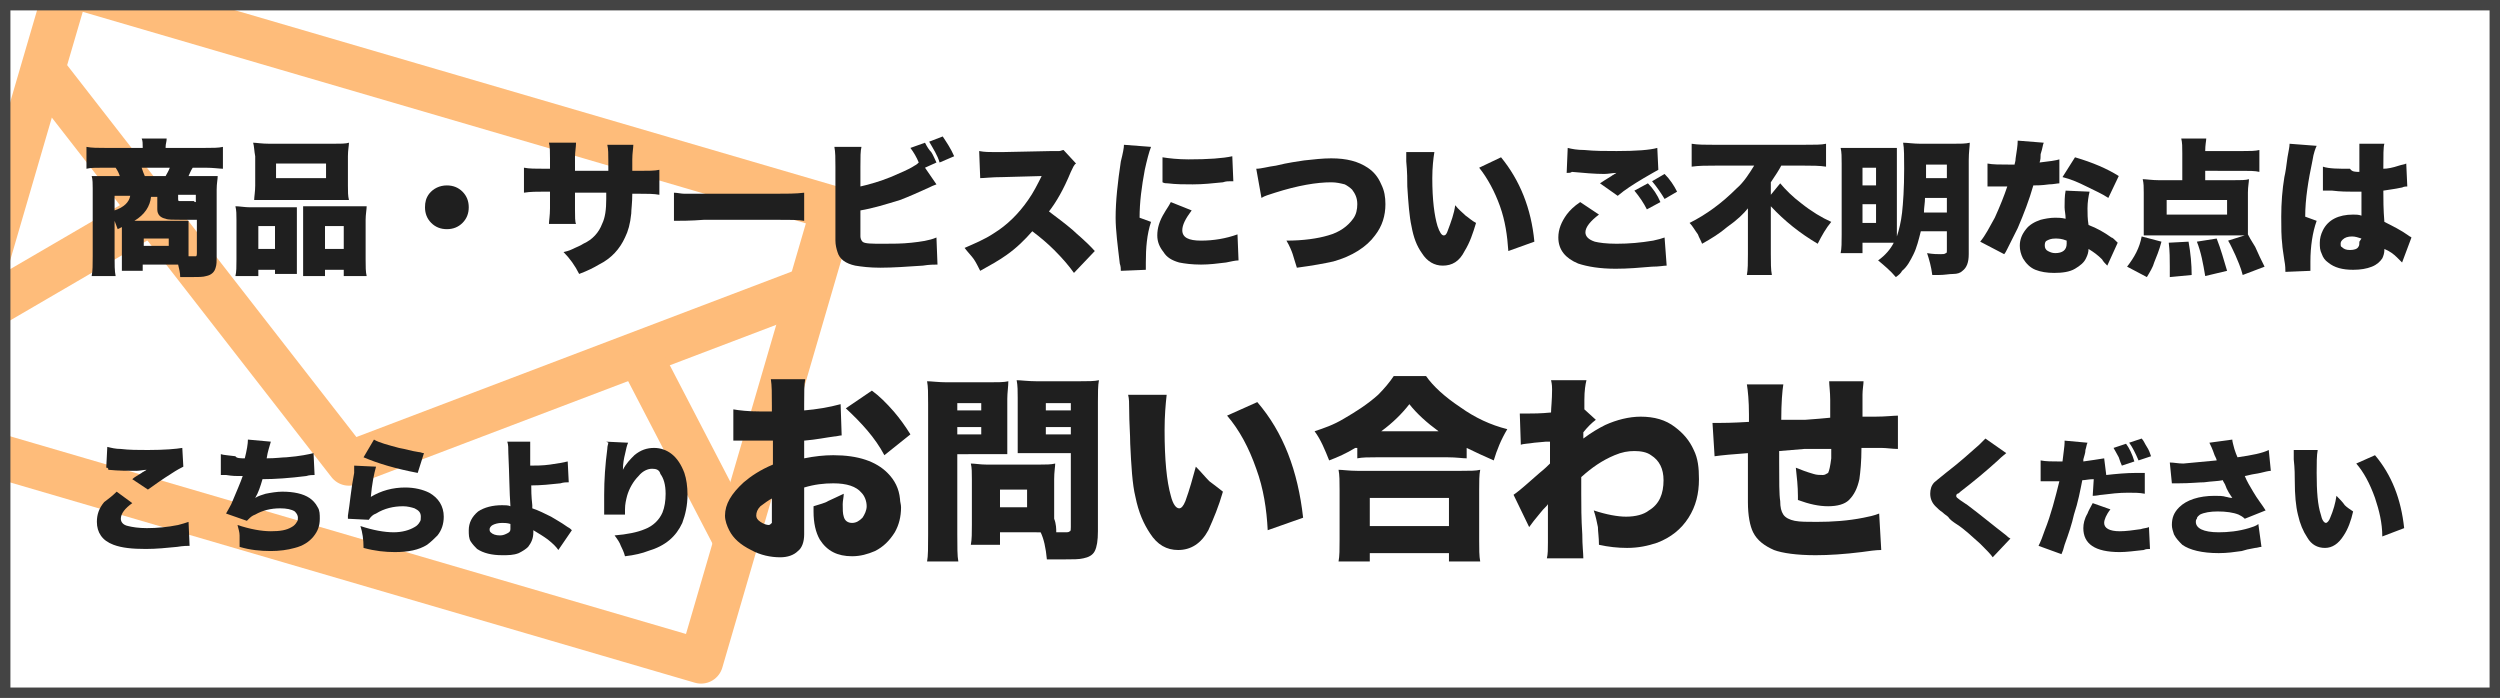
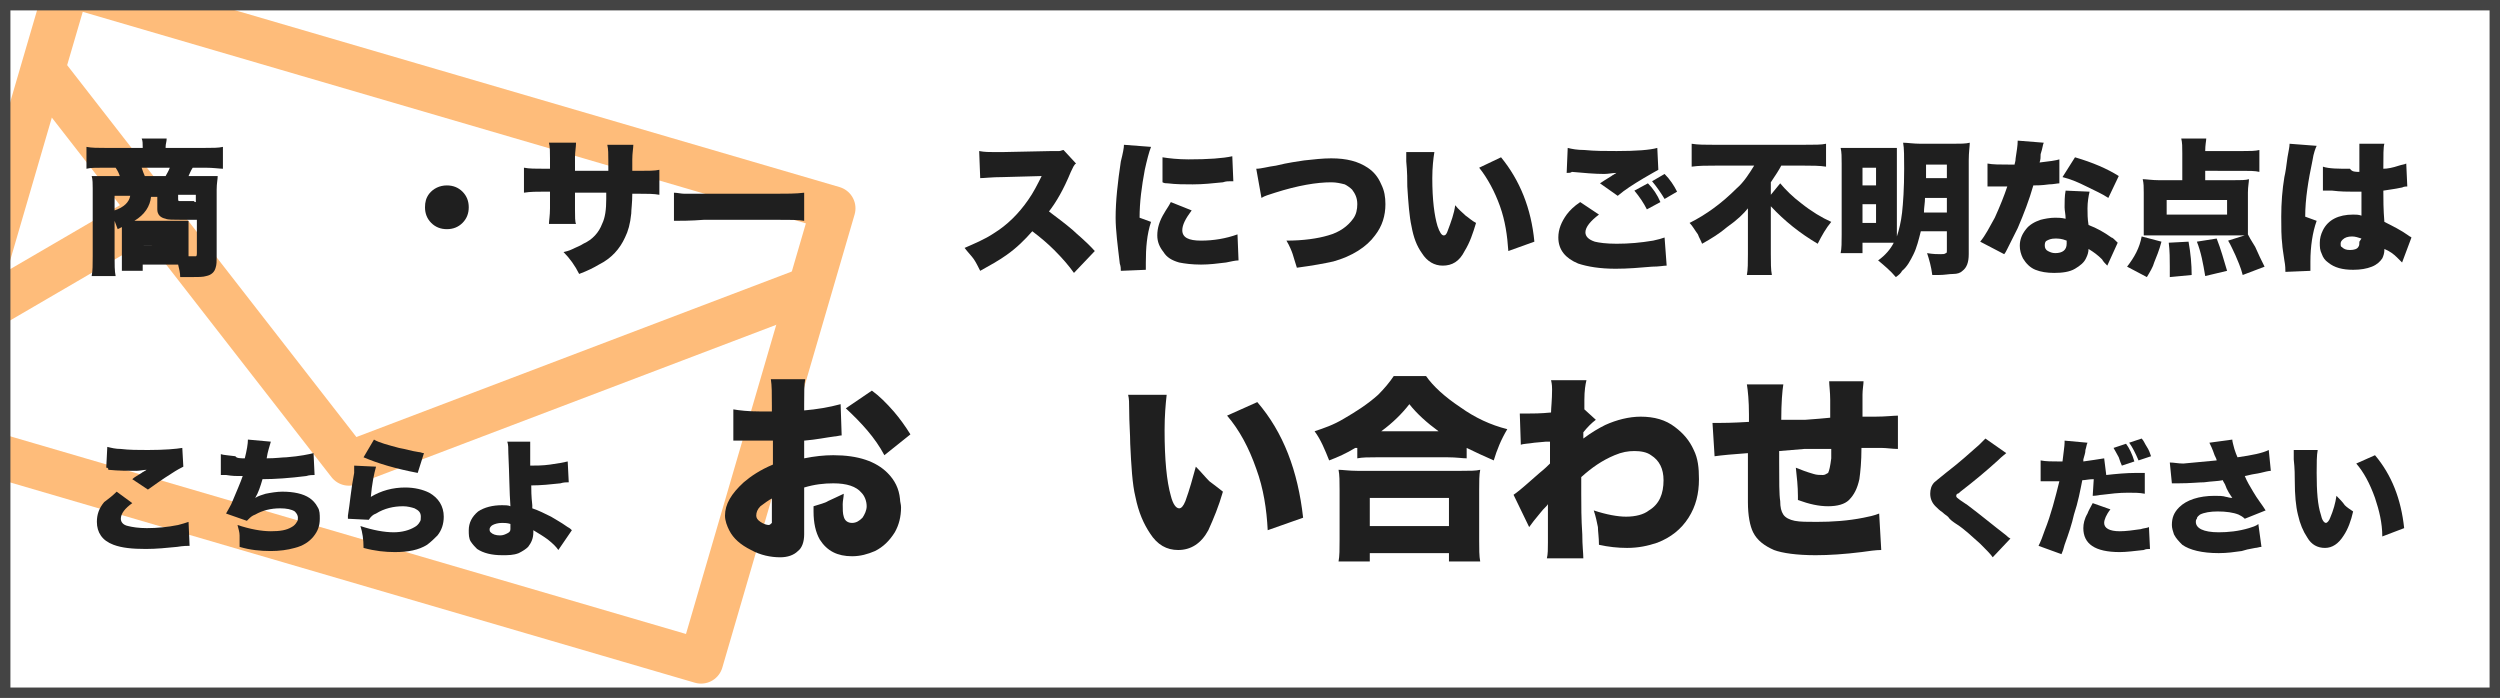
<svg xmlns="http://www.w3.org/2000/svg" version="1.1" id="レイヤー_1" x="0px" y="0px" viewBox="0 0 240 67" style="enable-background:new 0 0 240 67;" xml:space="preserve">
  <style type="text/css">
	.st0{fill:none;stroke:#FEBC7A;stroke-width:4.252;stroke-linejoin:round;stroke-miterlimit:10;}
	.st1{fill:none;stroke:#FEBC7A;stroke-width:4.252;stroke-miterlimit:10;}
	.st2{fill:#1F1F1F;}
	.st3{fill:#444444;}
</style>
  <g>
    <polygon class="st0" points="67.3,63.5 -6.2,42 4.1,6.7 6.5,-1.5 80,20  " />
    <polyline class="st0" points="77.7,27.7 33.5,44.5 4.1,6.7  " />
    <line class="st1" x1="-2.8" y1="30.5" x2="14.7" y2="20.3" />
-     <line class="st1" x1="61.3" y1="33.9" x2="70.7" y2="52" />
  </g>
  <g>
-     <path class="st2" d="M11.7,21.8L11.3,22c-0.1-0.3-0.2-0.5-0.3-0.8v3.4c0,0.8,0,1.4,0.1,1.9H8.8c0.1-0.5,0.1-1.1,0.1-1.9v-6.5   c0-0.4,0-0.9-0.1-1.2c0.2,0,0.7,0,1.4,0h1.3c-0.1-0.3-0.2-0.5-0.4-0.8h-1.1c-0.8,0-1.3,0-1.7,0.1v-2.1c0.5,0.1,1.1,0.1,1.9,0.1h3.5   v-0.1c0-0.3,0-0.6-0.1-0.8H16c0,0.3-0.1,0.5-0.1,0.8v0.1h3.7c0.8,0,1.4,0,1.8-0.1v2.1c-0.3,0-0.9-0.1-1.7-0.1h-1.2   c-0.2,0.3-0.3,0.6-0.4,0.8h1.5c0.7,0,1.1,0,1.3,0c0,0.3-0.1,0.7-0.1,1.3v6.4c0,0.5,0,0.8-0.1,1.1c-0.1,0.4-0.4,0.7-0.9,0.8   c-0.3,0.1-0.8,0.1-1.5,0.1c-0.1,0-0.5,0-1,0c0-0.4-0.1-0.8-0.2-1.2H17h-3.3v0.6h-2c0-0.2,0-0.6,0-1.1V21.8z M12.5,18.8H11v1.4   C11.9,19.9,12.4,19.4,12.5,18.8z M12.9,21.2H17c0.6,0,0.9,0,1.1,0c0,0.3,0,0.6,0,0.9v2.3v0.2c0.2,0,0.3,0,0.4,0c0.1,0,0.2,0,0.3,0   c0.1,0,0.1-0.2,0.1-0.3v-3.2c-0.3,0-0.4,0-0.5,0l-1,0c-0.8,0-1.3,0-1.5-0.1c-0.5-0.1-0.8-0.4-0.8-0.9v-1.2h-0.6   C14.4,19.8,13.9,20.6,12.9,21.2z M13.9,16.9h2c0.1-0.2,0.3-0.5,0.4-0.8h-2.7C13.7,16.4,13.8,16.7,13.9,16.9z M13.8,22.9v0.7h2.4   v-0.7H13.8z M18.8,19.4v-0.7h-1.7v0.4c0,0.1,0,0.2,0.1,0.2c0.1,0,0.1,0,0.3,0c0.4,0,0.6,0,0.6,0c0,0,0.2,0,0.5,0   C18.7,19.4,18.7,19.4,18.8,19.4z" />
-     <path class="st2" d="M22.6,26.5c0.1-0.4,0.1-0.9,0.1-1.6v-3.8c0-0.5,0-0.9-0.1-1.3c0.4,0,0.9,0.1,1.4,0.1h3.5c0.4,0,0.7,0,1,0   c0,0.2,0,0.6,0,1.1v4.2c0,0.5,0,0.9,0,1.1h-2.1v-0.4h-1.6v0.6H22.6z M24.3,13.7c0.3,0,0.8,0.1,1.6,0.1h6c0.8,0,1.3,0,1.6-0.1   c0,0.3-0.1,0.7-0.1,1.3v2.8c0,0.6,0,1,0.1,1.4c-0.3,0-0.7,0-1.4,0h-6.3c-0.7,0-1.1,0-1.4,0c0-0.3,0.1-0.8,0.1-1.4V15   C24.4,14.5,24.4,14,24.3,13.7z M26.4,23.9v-2.2h-1.6v2.2H26.4z M31.3,15.7h-4.8v1.4h4.8V15.7z M35.2,19.8c0,0.3-0.1,0.8-0.1,1.3   v3.8c0,0.7,0,1.2,0.1,1.6H33v-0.6h-1.8v0.6h-2.1c0-0.3,0-0.7,0-1.1v-4.5c0-0.5,0-0.9,0-1.1c0.3,0,0.6,0,1,0h3.7   C34.5,19.8,34.9,19.8,35.2,19.8z M31.2,21.7v2.2H33v-2.2H31.2z" />
+     <path class="st2" d="M11.7,21.8L11.3,22c-0.1-0.3-0.2-0.5-0.3-0.8v3.4c0,0.8,0,1.4,0.1,1.9H8.8c0.1-0.5,0.1-1.1,0.1-1.9v-6.5   c0-0.4,0-0.9-0.1-1.2c0.2,0,0.7,0,1.4,0h1.3c-0.1-0.3-0.2-0.5-0.4-0.8h-1.1c-0.8,0-1.3,0-1.7,0.1v-2.1c0.5,0.1,1.1,0.1,1.9,0.1h3.5   v-0.1c0-0.3,0-0.6-0.1-0.8H16c0,0.3-0.1,0.5-0.1,0.8v0.1h3.7c0.8,0,1.4,0,1.8-0.1v2.1c-0.3,0-0.9-0.1-1.7-0.1h-1.2   c-0.2,0.3-0.3,0.6-0.4,0.8h1.5c0.7,0,1.1,0,1.3,0c0,0.3-0.1,0.7-0.1,1.3v6.4c0,0.5,0,0.8-0.1,1.1c-0.1,0.4-0.4,0.7-0.9,0.8   c-0.3,0.1-0.8,0.1-1.5,0.1c-0.1,0-0.5,0-1,0c0-0.4-0.1-0.8-0.2-1.2H17h-3.3v0.6h-2c0-0.2,0-0.6,0-1.1V21.8z M12.5,18.8H11v1.4   C11.9,19.9,12.4,19.4,12.5,18.8z M12.9,21.2H17c0.6,0,0.9,0,1.1,0c0,0.3,0,0.6,0,0.9v2.3v0.2c0.2,0,0.3,0,0.4,0c0.1,0,0.2,0,0.3,0   c0.1,0,0.1-0.2,0.1-0.3v-3.2c-0.3,0-0.4,0-0.5,0l-1,0c-0.8,0-1.3,0-1.5-0.1c-0.5-0.1-0.8-0.4-0.8-0.9v-1.2h-0.6   C14.4,19.8,13.9,20.6,12.9,21.2z M13.9,16.9h2c0.1-0.2,0.3-0.5,0.4-0.8h-2.7C13.7,16.4,13.8,16.7,13.9,16.9z M13.8,22.9v0.7h2.4   H13.8z M18.8,19.4v-0.7h-1.7v0.4c0,0.1,0,0.2,0.1,0.2c0.1,0,0.1,0,0.3,0c0.4,0,0.6,0,0.6,0c0,0,0.2,0,0.5,0   C18.7,19.4,18.7,19.4,18.8,19.4z" />
    <path class="st2" d="M42.9,17.8c0.6,0,1.1,0.2,1.5,0.6c0.4,0.4,0.6,0.9,0.6,1.5s-0.2,1.1-0.6,1.5S43.5,22,42.9,22s-1.1-0.2-1.5-0.6   s-0.6-0.9-0.6-1.5c0-0.5,0.1-0.9,0.4-1.3C41.6,18.1,42.2,17.8,42.9,17.8z" />
    <path class="st2" d="M55.4,16.4h3c0-0.5,0-0.8,0-0.9c0-0.7,0-1.2-0.1-1.6h2.5c0,0.3-0.1,0.8-0.1,1.4l0,0.5l0,0.6h0.6   c0.9,0,1.6,0,2-0.1v2.4c-0.5-0.1-1.2-0.1-2-0.1h-0.6c0,0.9-0.1,1.5-0.1,1.9c-0.1,1-0.3,1.7-0.6,2.3c-0.5,1.1-1.3,2-2.5,2.6   c-0.5,0.3-1.1,0.6-1.9,0.9c-0.4-0.8-0.9-1.5-1.5-2.1c0.5-0.1,0.9-0.3,1.1-0.4s0.5-0.2,0.8-0.4c0.9-0.4,1.5-1.1,1.8-1.9   c0.3-0.6,0.4-1.4,0.4-2.4c0-0.1,0-0.3,0-0.6h-3v1.6c0,0.7,0,1.2,0.1,1.4h-2.6c0-0.3,0.1-0.8,0.1-1.5v-1.6h-0.5c-0.7,0-1.4,0-2,0.1   v-2.4c0.5,0.1,1.1,0.1,2,0.1h0.5v-1c0-0.6,0-1.1-0.1-1.5h2.6c0,0.4-0.1,0.9-0.1,1.4V16.4z" />
    <path class="st2" d="M64.7,21.2v-2.7c0.3,0,0.7,0.1,1,0.1c0.6,0,1.2,0,1.9,0h6.7c1.2,0,2.1,0,2.9-0.1v2.7c-0.5-0.1-1.4-0.1-2.9-0.1   h-6.7C66.3,21.2,65.3,21.2,64.7,21.2z" />
-     <path class="st2" d="M88.8,16.1l1.1,1.6c-0.3,0.1-0.5,0.2-0.7,0.3c-1.1,0.5-2,0.9-2.8,1.2c-1.3,0.4-2.6,0.8-3.8,1v1.6   c0,0.5,0,0.8,0,0.9c0,0.2,0.1,0.4,0.2,0.5c0.2,0.2,0.9,0.2,2,0.2c0.9,0,1.8,0,2.7-0.1c0.9-0.1,1.7-0.2,2.4-0.5l0.1,2.6   c-0.3,0-0.8,0-1.4,0.1c-1.5,0.1-2.9,0.2-4.1,0.2c-1,0-1.8-0.1-2.4-0.2c-0.9-0.2-1.5-0.6-1.7-1.3c-0.1-0.3-0.2-0.7-0.2-1.1   c0-0.3,0-0.6,0-1V16c0-0.8,0-1.4-0.1-1.9h2.6c-0.1,0.4-0.1,1-0.1,1.9v1.9c0.9-0.2,1.9-0.5,2.9-0.9c0.9-0.4,1.7-0.7,2.3-1.1   c0.2-0.1,0.3-0.2,0.4-0.3c-0.2-0.5-0.5-1-0.8-1.4l1.4-0.5c0.2,0.4,0.4,0.7,0.6,0.9c0.2,0.3,0.3,0.6,0.5,1L88.8,16.1z M89.2,13.6   l1.3-0.5c0.4,0.6,0.8,1.2,1.1,1.9l-1.4,0.6C90,14.9,89.6,14.3,89.2,13.6z" />
    <path class="st2" d="M94.1,26c-0.2-0.4-0.4-0.8-0.6-1.1c-0.2-0.3-0.6-0.7-0.9-1.1c0.9-0.4,1.9-0.8,2.8-1.4c1.3-0.8,2.4-1.9,3.3-3.2   c0.5-0.7,0.9-1.5,1.3-2.3l-3.7,0.1c-1.1,0-1.8,0.1-2.2,0.1L94,14.5c0.5,0.1,1,0.1,1.5,0.1c0.2,0,0.5,0,0.7,0l4.8-0.1   c0.3,0,0.6,0,0.7,0c0.1,0,0.3-0.1,0.4-0.1l1.2,1.3c-0.2,0.1-0.3,0.4-0.5,0.8c-0.7,1.7-1.4,2.9-2.1,3.8c0.8,0.6,1.6,1.2,2.3,1.8   c0.4,0.4,1.2,1,2.1,2l-2,2.1c-0.5-0.7-1.1-1.4-1.9-2.2c-0.6-0.6-1.3-1.2-2.1-1.8c-0.7,0.8-1.5,1.6-2.5,2.3C95.9,25,95,25.5,94.1,26   z" />
    <path class="st2" d="M107.9,13.9l2.6,0.2c-0.2,0.5-0.4,1.3-0.6,2.2c-0.3,1.6-0.5,3.1-0.5,4.6l1.1,0.4c-0.4,1.2-0.5,2.5-0.5,3.9   c0,0.2,0,0.5,0,0.7l-2.4,0.1c0-0.2,0-0.4-0.1-0.7c-0.2-1.7-0.4-3.2-0.4-4.4c0-1.6,0.2-3.4,0.5-5.4   C107.8,14.7,107.9,14.2,107.9,13.9z M112.4,19.4l2,0.8c-0.6,0.8-0.9,1.4-0.9,1.9c0,0.7,0.6,1,1.8,1c1.2,0,2.4-0.2,3.5-0.6l0.1,2.5   c-0.3,0-0.7,0.1-1.2,0.2c-0.8,0.1-1.6,0.2-2.4,0.2c-0.9,0-1.6-0.1-2.1-0.2c-0.7-0.2-1.2-0.5-1.5-1c-0.4-0.5-0.6-1-0.6-1.6   c0-0.7,0.2-1.4,0.7-2.2C111.9,20.2,112.2,19.8,112.4,19.4z M111.6,17.5l0-2.4c0.6,0.1,1.5,0.2,2.5,0.2c1.9,0,3.3-0.1,4.2-0.3   l0.1,2.4c-0.1,0-0.2,0-0.3,0c-0.2,0-0.4,0-0.7,0.1c-1,0.1-1.9,0.2-2.9,0.2c-0.8,0-1.6,0-2.4-0.1C111.9,17.6,111.8,17.6,111.6,17.5z   " />
    <path class="st2" d="M121.1,19l-0.5-2.8c0.5,0,1.1-0.2,1.9-0.3c1.2-0.3,2.1-0.4,2.7-0.5c0.9-0.1,1.8-0.2,2.6-0.2   c1.5,0,2.6,0.3,3.5,0.9c0.6,0.4,1,0.9,1.3,1.6c0.3,0.6,0.4,1.2,0.4,1.9c0,1.1-0.3,2.1-1,3c-0.8,1.1-2.2,2-4,2.5   c-0.9,0.2-2,0.4-3.5,0.6c-0.2-0.6-0.3-1-0.4-1.3c-0.1-0.3-0.3-0.8-0.6-1.3c1.6,0,3-0.2,4-0.5c1.1-0.3,1.9-0.9,2.4-1.6   c0.3-0.4,0.4-0.9,0.4-1.4c0-0.6-0.2-1-0.5-1.4c-0.2-0.2-0.5-0.4-0.7-0.5c-0.4-0.1-0.8-0.2-1.3-0.2c-1.4,0-3.2,0.3-5.4,1   C121.8,18.7,121.4,18.8,121.1,19z" />
    <path class="st2" d="M135,14.6l2.7,0c-0.1,0.6-0.2,1.5-0.2,2.5c0,2.1,0.2,3.6,0.5,4.6c0.2,0.6,0.4,0.9,0.6,0.9   c0.2,0,0.3-0.2,0.4-0.5c0.3-0.8,0.6-1.6,0.7-2.4c0.3,0.4,0.7,0.7,1,1c0.3,0.2,0.6,0.5,1,0.7c-0.3,1-0.6,1.9-1.1,2.7   c-0.5,1-1.2,1.4-2.1,1.4c-0.8,0-1.5-0.4-2-1.2c-0.5-0.7-0.8-1.5-1-2.6c-0.2-0.9-0.3-2.2-0.4-3.8c0-0.6,0-1.4-0.1-2.4   C135,15.2,135,14.9,135,14.6z M142,16.1l2.1-1c1.8,2.2,2.9,4.9,3.2,8.1l-2.5,0.9c-0.1-1.5-0.3-2.9-0.8-4.3   C143.5,18.4,142.8,17.1,142,16.1z" />
    <path class="st2" d="M151.7,19.4l1.8,1.2c-0.8,0.6-1.3,1.2-1.3,1.7c0,0.4,0.3,0.7,0.9,0.9c0.4,0.1,1.1,0.2,2.1,0.2   c1.2,0,2.3-0.1,3.5-0.3c0.5-0.1,0.8-0.2,1.1-0.3l0.2,2.7c-0.3,0-0.7,0.1-1.4,0.1c-1.2,0.1-2.3,0.2-3.5,0.2c-1.5,0-2.7-0.2-3.6-0.5   c-1.2-0.5-1.9-1.3-1.9-2.5c0-0.8,0.3-1.5,0.8-2.2C150.7,20.2,151.1,19.8,151.7,19.4z M150.4,16.6l0.1-2.4c0.4,0.1,0.9,0.2,1.6,0.2   c1,0.1,2,0.1,3.1,0.1c1.9,0,3.2-0.1,3.9-0.3l0.1,2.1c-0.2,0.1-0.7,0.4-1.4,0.8c-1,0.6-1.8,1.1-2.5,1.7l-1.7-1.2   c0.3-0.2,0.6-0.4,1.1-0.7c0.1-0.1,0.2-0.1,0.3-0.2c0.1,0,0.1-0.1,0.2-0.1c-0.4,0-0.8,0.1-1.2,0.1c-0.9,0-2-0.1-3.1-0.2   C150.8,16.6,150.6,16.6,150.4,16.6z M156.9,18.3l1.3-0.7c0.5,0.5,0.9,1.1,1.2,1.8l-1.3,0.7C157.8,19.5,157.4,18.9,156.9,18.3z    M158.6,17.4l1.2-0.7c0.5,0.5,0.9,1.1,1.2,1.7l-1.2,0.7C159.5,18.6,159.1,18,158.6,17.4z" />
    <path class="st2" d="M168.4,15.9h-3.7c-0.9,0-1.6,0-2.3,0.1v-2.2c0.6,0.1,1.3,0.1,2.2,0.1h8.5c1.1,0,1.8,0,2.2-0.1V16   c-0.6-0.1-1.4-0.1-2.1-0.1H171c-0.2,0.4-0.6,1-1,1.6v1.2l0.9-1.1c0.5,0.6,1.2,1.3,2,1.9c1,0.8,2,1.4,2.9,1.8   c-0.5,0.6-0.9,1.3-1.3,2.1c-1.7-1-3.2-2.2-4.5-3.6v4.6c0,0.8,0,1.5,0.1,2h-2.4c0.1-0.5,0.1-1.2,0.1-2v-3.4v-0.2l0-0.3   c0-0.2,0-0.4,0-0.5c-0.4,0.5-1,1.1-2,1.8c-0.7,0.6-1.5,1.1-2.4,1.6c-0.1-0.3-0.3-0.6-0.4-0.9c-0.3-0.4-0.5-0.8-0.8-1.1   c1.6-0.8,3.1-1.9,4.5-3.3C167.4,17.5,167.9,16.7,168.4,15.9z" />
    <path class="st2" d="M181.8,23.3h-3v1h-2.1c0.1-0.4,0.1-1.1,0.1-1.8v-6.8c0-0.6,0-1.1-0.1-1.5c0.3,0,0.7,0,1.3,0h2.9   c0.5,0,0.9,0,1.2,0c0,0.3,0,0.7,0,1.2V22c0,0.3,0,0.5,0,0.7c0.2-0.6,0.4-1.4,0.5-2.3c0.1-0.9,0.2-2.3,0.2-4.2c0-1.1,0-2-0.1-2.5   c0.4,0,1,0.1,1.7,0.1h3c0.8,0,1.3,0,1.7-0.1c0,0.3-0.1,0.9-0.1,1.7v9c0,0.8-0.2,1.3-0.6,1.6c-0.2,0.2-0.5,0.3-0.9,0.3   c-0.4,0-0.8,0.1-1.4,0.1c-0.1,0-0.3,0-0.6,0c-0.1-0.8-0.3-1.5-0.5-2.1c0.6,0.1,1,0.1,1.3,0.1c0.2,0,0.4,0,0.5-0.1   c0.1,0,0.1-0.1,0.1-0.3v-1.8h-2.5c-0.2,0.8-0.4,1.6-0.7,2.2c-0.3,0.6-0.6,1.2-1.1,1.6c-0.1,0.2-0.3,0.4-0.6,0.6   c-0.5-0.6-1.1-1.1-1.7-1.6C181,24.5,181.5,23.9,181.8,23.3z M178.8,16.1v1.7h1.3v-1.7H178.8z M178.8,19.6v1.8h1.3v-1.8H178.8z    M184.8,19c0,0.5-0.1,0.9-0.1,1.4h2.2V19H184.8z M186.9,17.1v-1.3h-2v1.3H186.9z" />
    <path class="st2" d="M195.8,15.6c0.9-0.1,1.6-0.2,1.9-0.3l0,2.3c-0.2,0-0.6,0.1-1,0.1c-0.7,0.1-1.2,0.1-1.5,0.1   c-0.4,1.4-0.9,2.7-1.5,4.1c-0.3,0.6-0.6,1.2-1,2c-0.1,0.2-0.2,0.4-0.3,0.5l-2.3-1.2c0.5-0.6,0.9-1.4,1.4-2.3c0.5-1.1,0.9-2.1,1.2-3   c-0.7,0-1.2,0-1.4,0c-0.1,0-0.3,0-0.5,0v-2.2c0.5,0.1,1.2,0.1,2.1,0.1c0.2,0,0.3,0,0.5,0c0-0.1,0.1-0.3,0.1-0.6   c0.1-0.7,0.2-1.2,0.2-1.7l2.5,0.2c-0.1,0.2-0.1,0.5-0.3,1.1C195.9,15.1,195.9,15.3,195.8,15.6z M203.3,23.3l-1,2.2   c-0.2-0.2-0.4-0.4-0.5-0.6c-0.4-0.4-0.8-0.7-1.3-1c0,0.3-0.1,0.6-0.2,0.8c-0.2,0.5-0.6,0.8-1.1,1.1c-0.5,0.3-1.2,0.4-2,0.4   c-0.7,0-1.3-0.1-1.8-0.3c-0.5-0.2-0.9-0.6-1.2-1.1c-0.2-0.4-0.3-0.8-0.3-1.2c0-0.6,0.2-1.1,0.6-1.6c0.3-0.4,0.8-0.7,1.4-0.9   c0.4-0.1,0.9-0.2,1.4-0.2c0.2,0,0.6,0,1,0.1c0-0.4-0.1-0.8-0.1-1.1c0-0.5,0-1.1,0.1-1.6l2.3,0.1c-0.1,0.4-0.2,1-0.2,1.6   c0,0.5,0,1,0.1,1.6c0.8,0.3,1.5,0.7,2.2,1.2C202.8,22.8,203,23,203.3,23.3z M197.3,22.9c-0.4,0-0.6,0.1-0.8,0.2   c-0.2,0.1-0.2,0.3-0.2,0.5c0,0.2,0.1,0.4,0.3,0.5c0.2,0.1,0.4,0.2,0.7,0.2c0.7,0,1.1-0.3,1.1-0.9c0,0,0-0.1,0-0.1l0-0.2   C197.9,22.9,197.6,22.9,197.3,22.9z M203.4,16.9l-1,2.1c-0.6-0.4-1.3-0.7-2.1-1.1c-0.8-0.4-1.5-0.7-2.3-0.9l1.2-1.9   C200.9,15.6,202.3,16.2,203.4,16.9z" />
    <path class="st2" d="M206.1,26.6l-1.9-1c0.7-0.9,1.2-1.8,1.4-2.9l1.9,0.5c-0.2,0.8-0.5,1.5-0.7,2C206.7,25.6,206.4,26.1,206.1,26.6   z M211.7,16.4v0.9h2.6c0.8,0,1.3,0,1.6-0.1c0,0.3-0.1,0.7-0.1,1.3v3c0,0.5,0,0.9,0,1.1c-0.3,0-0.7,0-1.3,0H207c-0.5,0-0.9,0-1.2,0   c0-0.3,0-0.6,0-1.1v-3c0-0.5,0-0.9-0.1-1.3c0.3,0,0.9,0.1,1.6,0.1h2.2v-2.6c0-0.6,0-1-0.1-1.4h2.4c0,0.2-0.1,0.6-0.1,1.2h3.6   c0.7,0,1.2,0,1.6-0.1v2.1c-0.4-0.1-1-0.1-1.6-0.1H211.7z M213.8,19.2H208v1.4h5.8V19.2z M210.4,26.4l-2.1,0.2c0-0.4,0-0.7,0-1   c0-0.7,0-1.5-0.1-2.3l1.9-0.1C210.3,24.3,210.4,25.4,210.4,26.4z M213.8,26l-2.1,0.5c-0.2-1.2-0.4-2.3-0.8-3.3l1.9-0.3   C213.2,23.9,213.5,25,213.8,26z M217.4,25.6l-2.1,0.8c-0.2-0.8-0.5-1.4-0.7-1.9c-0.2-0.4-0.4-0.9-0.7-1.4l1.9-0.6   c0.3,0.6,0.6,1,0.7,1.2C216.8,24.4,217.1,25,217.4,25.6z" />
    <path class="st2" d="M219.8,13.8l2.6,0.2c-0.1,0.2-0.3,0.7-0.4,1.4c-0.4,1.9-0.7,3.7-0.7,5.4l1.1,0.4c-0.4,1.1-0.6,2.5-0.6,3.9   l0,0.3c0,0.1,0,0.3,0,0.6l-2.4,0.1c0-0.2,0-0.6-0.1-1.1c-0.1-0.7-0.2-1.3-0.2-1.5c-0.1-0.8-0.1-1.7-0.1-2.7c0-1.3,0.1-2.6,0.3-3.8   c0.1-0.4,0.2-1.1,0.3-1.9C219.7,14.5,219.8,14.1,219.8,13.8C219.8,13.9,219.8,13.8,219.8,13.8z M226.5,16.5V16l0-0.4   c0-0.7,0-1.2,0-1.4c0-0.1,0-0.2,0-0.4l2.4,0c-0.1,0.3-0.1,1.1-0.1,2.4c0.4,0,0.9-0.1,1.5-0.3c0.3-0.1,0.5-0.1,0.7-0.2l0.1,2.2   c-0.1,0-0.3,0-0.5,0.1c-0.5,0.1-1.1,0.2-1.8,0.3c0,0.8,0,1.8,0.1,3c0.8,0.4,1.6,0.8,2.3,1.3c0.1,0.1,0.2,0.1,0.3,0.2l-0.9,2.4   c-0.1-0.1-0.3-0.3-0.5-0.5c-0.3-0.3-0.7-0.6-1.2-0.8c0,0.1,0,0.1,0,0.1c0,0.3-0.1,0.6-0.2,0.8c-0.2,0.3-0.5,0.6-1,0.8   c-0.5,0.2-1.1,0.3-1.8,0.3c-1,0-1.8-0.2-2.4-0.7c-0.3-0.2-0.5-0.5-0.6-0.8c-0.2-0.4-0.2-0.7-0.2-1.1c0-0.4,0.1-0.8,0.3-1.2   c0.5-1,1.5-1.5,2.9-1.5c0.3,0,0.5,0,0.8,0.1c0-0.2,0-0.6,0-1.1c0-0.4,0-0.8,0-1.2c-0.3,0-0.5,0-0.8,0c-0.5,0-1.2,0-2-0.1   c-0.4,0-0.7,0-0.7,0s-0.1,0-0.2,0l0-2.3c0.6,0.2,1.5,0.2,2.6,0.2C225.8,16.5,226.1,16.5,226.5,16.5z M226.7,22.9   c-0.3-0.1-0.6-0.2-0.9-0.2c-0.4,0-0.7,0.1-0.9,0.3c-0.1,0.1-0.2,0.2-0.2,0.4c0,0.1,0,0.3,0.1,0.3c0.2,0.2,0.4,0.3,0.8,0.3   c0.4,0,0.7-0.1,0.8-0.3c0.1-0.1,0.1-0.3,0.1-0.5L226.7,22.9z" />
  </g>
  <g>
    <path class="st2" d="M11.2,47.2l1.5,1.1c-0.7,0.5-1.1,1-1.1,1.5c0,0.3,0.2,0.6,0.7,0.7c0.4,0.1,1,0.2,1.8,0.2c1,0,2-0.1,3-0.3   c0.4-0.1,0.7-0.2,1-0.3l0.1,2.3c-0.2,0-0.6,0-1.2,0.1c-1,0.1-2,0.2-3,0.2c-1.3,0-2.3-0.1-3.1-0.4c-1.1-0.4-1.6-1.2-1.6-2.2   c0-0.7,0.2-1.3,0.7-1.9C10.4,47.9,10.8,47.6,11.2,47.2z M10.2,44.9l0.1-2c0.4,0.1,0.8,0.2,1.3,0.2c0.8,0.1,1.7,0.1,2.6,0.1   c1.6,0,2.7-0.1,3.3-0.2l0.1,1.8c-0.2,0.1-0.6,0.3-1.2,0.7c-0.8,0.5-1.5,1-2.2,1.5l-1.5-1c0.2-0.2,0.6-0.4,0.9-0.6   c0.1-0.1,0.2-0.1,0.3-0.2c0.1,0,0.1-0.1,0.2-0.1c-0.3,0-0.7,0.1-1,0.1c-0.8,0-1.7,0-2.7-0.1C10.4,44.9,10.3,44.9,10.2,44.9z" />
    <path class="st2" d="M23.5,44c0.2-0.8,0.3-1.4,0.3-1.8l2.2,0.2c-0.1,0.4-0.3,0.9-0.4,1.6c0.9,0,1.5-0.1,1.9-0.1   c1.3-0.1,2.2-0.3,2.6-0.4l0.1,2.1c-0.2,0-0.5,0-0.8,0.1c-1.6,0.2-3,0.3-4.2,0.3c-0.2,0.7-0.4,1.3-0.7,1.8c0.3-0.2,0.7-0.3,1-0.4   c0.5-0.1,1.1-0.2,1.6-0.2c1.1,0,2,0.2,2.6,0.6c0.3,0.2,0.6,0.5,0.8,0.9c0.2,0.3,0.2,0.7,0.2,1.1c0,0.7-0.2,1.2-0.6,1.7   c-0.4,0.5-1,0.9-1.8,1.1c-0.7,0.2-1.5,0.3-2.3,0.3c-1,0-2-0.1-3-0.4c0-0.4,0-0.8,0-1.1c0-0.3-0.1-0.6-0.2-1   c1.2,0.4,2.3,0.6,3.2,0.6c0.9,0,1.5-0.1,2-0.4c0.2-0.1,0.4-0.3,0.5-0.5c0.1-0.1,0.1-0.3,0.1-0.4c0-0.2-0.1-0.4-0.3-0.6   c-0.3-0.2-0.8-0.3-1.4-0.3c-0.9,0-1.7,0.2-2.4,0.6c-0.3,0.1-0.5,0.3-0.6,0.4c-0.1,0.1-0.1,0.1-0.2,0.2l-2-0.7   c0.1-0.2,0.3-0.5,0.5-0.9c0.5-1.2,0.9-2.1,1.1-2.7c-0.1,0-0.2,0-0.4,0c-0.2,0-0.6,0-1.2-0.1c-0.2,0-0.3,0-0.4,0c0,0-0.1,0-0.1,0   l0-2c0.3,0.1,0.7,0.1,1.4,0.2C22.7,44,23.1,44,23.5,44z" />
    <path class="st2" d="M34,44.7l2.1,0.1c-0.2,0.7-0.4,1.7-0.5,2.9c1-0.6,2.1-0.9,3.3-0.9c0.9,0,1.7,0.2,2.3,0.5   c0.9,0.5,1.4,1.3,1.4,2.3c0,0.7-0.2,1.3-0.6,1.8c-0.3,0.3-0.6,0.6-1,0.9c-0.8,0.5-1.8,0.7-3.1,0.7c-0.9,0-1.9-0.1-3-0.4   c0-0.8-0.1-1.5-0.3-2.1c1.2,0.4,2.3,0.6,3.2,0.6c0.8,0,1.5-0.2,2-0.5c0.2-0.1,0.4-0.3,0.5-0.5c0.1-0.1,0.1-0.3,0.1-0.5   c0-0.4-0.2-0.6-0.6-0.8c-0.3-0.1-0.7-0.2-1.1-0.2c-0.9,0-1.8,0.2-2.6,0.7c-0.3,0.1-0.5,0.3-0.7,0.6l-2-0.1c0-0.1,0-0.2,0-0.3   c0.2-1.2,0.3-2.6,0.6-4.1C34,45.2,34,44.9,34,44.7z M34.9,43.9l1-1.7c0.5,0.3,1.3,0.5,2.4,0.8c0.6,0.1,1.2,0.3,1.9,0.4   c0.2,0,0.3,0.1,0.5,0.1l-0.6,1.9C38,45,36.3,44.5,34.9,43.9z" />
    <path class="st2" d="M50.9,44.7c0.5,0,1.2,0,1.9-0.1c0.7-0.1,1.3-0.2,1.7-0.3l0.1,2c-0.2,0-0.5,0-0.8,0.1c-0.9,0.1-1.9,0.2-2.8,0.2   c0,0.4,0,1,0.1,1.9l0,0.3c0.6,0.2,1.2,0.5,1.8,0.8c0.3,0.2,0.9,0.5,1.6,1c0.2,0.1,0.3,0.2,0.4,0.3l-1.3,1.9c-0.2-0.3-0.5-0.6-1-1   c-0.4-0.3-0.9-0.6-1.4-0.9c0,0.1,0,0.2,0,0.2c0,0.6-0.2,1-0.5,1.4c-0.2,0.2-0.5,0.4-0.9,0.6c-0.5,0.2-1,0.2-1.6,0.2   c-1,0-1.8-0.2-2.4-0.6c-0.2-0.2-0.4-0.4-0.6-0.7c-0.2-0.3-0.2-0.7-0.2-1.1c0-0.7,0.3-1.3,0.9-1.8c0.6-0.4,1.4-0.6,2.3-0.6   c0.3,0,0.6,0,0.8,0.1c-0.1-1.4-0.1-3-0.2-5.1c0-0.5,0-0.8-0.1-1.1l2.2,0C50.9,42.7,50.9,43.6,50.9,44.7z M49,50.3   c-0.3-0.1-0.6-0.1-0.8-0.1c-0.4,0-0.7,0.1-0.9,0.2c-0.2,0.1-0.3,0.3-0.3,0.4c0,0.1,0,0.2,0.1,0.3c0.2,0.2,0.5,0.3,0.9,0.3   c0.3,0,0.5-0.1,0.7-0.2c0.2-0.1,0.3-0.2,0.3-0.4c0-0.1,0-0.2,0-0.3C49,50.4,49,50.3,49,50.3z" />
-     <path class="st2" d="M58.2,42.4l2.1,0.1c-0.1,0.2-0.2,0.6-0.3,1.1c-0.1,0.4-0.2,0.9-0.2,1.5c0.3-0.6,0.7-1,1.1-1.4   c0.6-0.5,1.2-0.7,1.9-0.7c0.6,0,1.2,0.2,1.7,0.6c0.5,0.4,0.9,1,1.2,1.8c0.2,0.6,0.3,1.3,0.3,2.1c0,1-0.2,1.9-0.5,2.7   c-0.6,1.3-1.6,2.2-3.3,2.7c-0.5,0.2-1.3,0.4-2.2,0.5c-0.1-0.4-0.3-0.8-0.4-1c-0.1-0.3-0.3-0.6-0.6-1c1.2-0.1,2.2-0.3,2.9-0.6   c0.8-0.3,1.4-0.9,1.7-1.6c0.2-0.5,0.3-1.1,0.3-1.8c0-0.9-0.2-1.5-0.5-1.9C63.3,45.1,63,45,62.6,45c-0.4,0-0.9,0.2-1.3,0.7   c-0.5,0.5-0.9,1.2-1.1,1.9C60.1,48,60,48.4,60,48.9c0,0.1,0,0.3,0,0.5l-2,0c0-0.1,0-0.2,0-0.2c0-0.1,0-0.3,0-0.7c0-0.3,0-0.7,0-1   c0-1.4,0.1-2.9,0.3-4.4c0-0.3,0.1-0.5,0.1-0.6C58.2,42.4,58.2,42.4,58.2,42.4z" />
    <path class="st2" d="M80.8,41.8c-0.2,0-0.5,0.1-0.7,0.1c-0.8,0.1-1.7,0.3-2.9,0.4V44c1-0.2,1.9-0.3,2.8-0.3c2.4,0,4.1,0.6,5.2,1.7   c0.7,0.7,1.1,1.5,1.2,2.5c0,0.3,0.1,0.5,0.1,0.8c0,0.9-0.2,1.7-0.6,2.4c-0.5,0.8-1.1,1.4-1.9,1.8c-0.7,0.3-1.4,0.5-2.2,0.5   c-1.4,0-2.4-0.5-3.1-1.6c-0.4-0.7-0.6-1.6-0.6-2.7c0-0.1,0-0.3,0-0.5c0.6-0.2,1.1-0.3,1.4-0.5c0.4-0.2,0.9-0.4,1.5-0.7   c0,0.3-0.1,0.7-0.1,1c0,0.5,0,0.9,0.1,1.2c0.1,0.4,0.4,0.6,0.8,0.6c0.4,0,0.7-0.2,1-0.5c0.2-0.3,0.4-0.7,0.4-1.1   c0-0.5-0.2-1-0.5-1.3c-0.5-0.6-1.4-0.9-2.7-0.9c-0.9,0-1.8,0.1-2.8,0.4l0,3.4c0,0.6,0,1,0,1.1c0,0.7-0.2,1.3-0.6,1.6   c-0.4,0.4-1,0.6-1.7,0.6c-0.9,0-1.9-0.2-2.8-0.7c-1-0.5-1.7-1.1-2.1-1.9c-0.2-0.4-0.4-0.9-0.4-1.4c0-1.1,0.6-2.1,1.8-3.2   c0.7-0.6,1.6-1.2,2.8-1.7v-2.3l-0.2,0c-0.7,0-1.1,0-1.3,0c-0.4,0-0.9,0-1.3,0c-0.2,0-0.4,0-0.5,0c-0.1,0-0.2,0-0.5,0l0-3   c0.6,0.1,1.4,0.2,2.6,0.2c0.1,0,0.4,0,1,0h0.1V39c0-1.2,0-2-0.1-2.6h3.3c-0.1,0.5-0.1,1.3-0.1,2.4v0.6c1.2-0.1,2.4-0.3,3.5-0.6   L80.8,41.8z M74.2,47.8c-0.4,0.2-0.8,0.5-1.2,0.8c-0.3,0.3-0.4,0.6-0.4,0.9c0,0.2,0.1,0.4,0.4,0.6c0.3,0.2,0.6,0.3,0.8,0.3   c0.1,0,0.2-0.1,0.3-0.2c0-0.1,0-0.3,0-0.5V47.8z M87.4,41.7l-2.5,2c-0.9-1.7-2.2-3.1-3.7-4.5l2.5-1.7c0.7,0.5,1.4,1.2,2.1,2   C86.4,40.2,86.9,40.9,87.4,41.7z" />
-     <path class="st2" d="M91.9,43.5v7.8c0,1.2,0,2.1,0.1,2.6H89c0.1-0.5,0.1-1.4,0.1-2.6V38.8c0-1,0-1.7-0.1-2.2c0.4,0,1.1,0.1,1.9,0.1   h4c0.9,0,1.5,0,1.9-0.1c0,0.5-0.1,1.1-0.1,1.7v3.6c0,0.8,0,1.4,0,1.7c-0.5,0-1,0-1.6,0H91.9z M91.9,38.7v0.7h2.3v-0.7H91.9z    M91.9,41v0.7h2.3V41H91.9z M101.4,51.1c0.2,0,0.5,0,0.8,0c0.3,0,0.4,0,0.5-0.1c0.1,0,0.1-0.2,0.1-0.4v-7.1h-3.5   c-0.6,0-1.1,0-1.6,0c0-0.3,0-0.9,0-1.7v-3.6c0-0.6,0-1.2-0.1-1.7c0.4,0,1.1,0.1,1.9,0.1h4.1c0.8,0,1.5,0,1.9-0.1   c-0.1,0.5-0.1,1.2-0.1,2.1v12.4c0,0.9-0.1,1.5-0.3,1.9c-0.2,0.4-0.6,0.6-1.1,0.7c-0.4,0.1-1,0.1-1.8,0.1c-0.2,0-0.8,0-1.7,0   c-0.1-1.1-0.3-2-0.6-2.6H96v1.2h-2.8c0.1-0.5,0.1-1.2,0.1-1.9V46c0-0.6,0-1.1-0.1-1.5c0.4,0,0.9,0.1,1.5,0.1h5.1   c0.6,0,1.1,0,1.5-0.1c0,0.3-0.1,0.8-0.1,1.5v3.8C101.4,50.3,101.4,50.8,101.4,51.1z M96,47v1.7h2.6V47H96z M100.4,38.7v0.7h2.4   v-0.7H100.4z M100.4,41v0.7h2.4V41H100.4z" />
    <path class="st2" d="M108.3,37.9l3.7,0c-0.1,0.9-0.2,2-0.2,3.4c0,2.8,0.2,4.9,0.6,6.3c0.2,0.8,0.5,1.2,0.8,1.2   c0.2,0,0.4-0.2,0.6-0.7c0.4-1.1,0.7-2.2,1-3.3c0.5,0.5,0.9,1,1.3,1.4c0.4,0.3,0.8,0.6,1.3,1c-0.4,1.4-0.9,2.6-1.4,3.7   c-0.7,1.3-1.7,1.9-2.9,1.9c-1.1,0-2-0.5-2.7-1.6c-0.6-0.9-1.1-2-1.4-3.5c-0.3-1.2-0.4-3-0.5-5.1c0-0.9-0.1-2-0.1-3.3   C108.4,38.7,108.4,38.3,108.3,37.9z M117.8,39.9l2.9-1.3c2.5,2.9,3.9,6.6,4.4,11.1l-3.4,1.2c-0.1-2-0.4-4-1.1-5.9   C119.9,43,119,41.3,117.8,39.9z" />
    <path class="st2" d="M130.1,43c-0.8,0.5-1.7,0.9-2.5,1.2c-0.4-1-0.8-2-1.4-2.8c0.9-0.3,1.8-0.6,2.8-1.2c1.2-0.7,2.3-1.4,3.3-2.3   c0.6-0.6,1.1-1.2,1.5-1.8h3.1c0.7,1,1.8,2,3.3,3c1.4,1,2.9,1.7,4.5,2.1c-0.6,1-1,2-1.3,3c-0.9-0.4-1.8-0.8-2.6-1.2v1   c-0.4,0-1-0.1-1.8-0.1h-6.9c-0.7,0-1.3,0-1.8,0.1V43z M128.5,53.9c0.1-0.5,0.1-1.2,0.1-2.1v-4.7c0-0.9,0-1.5-0.1-2   c0.4,0,1,0.1,1.8,0.1h10c0.8,0,1.4,0,1.8-0.1c-0.1,0.5-0.1,1.1-0.1,2v4.7c0,0.9,0,1.6,0.1,2.1h-3v-0.8h-7.6v0.8H128.5z M131.5,47.8   v2.7h7.6v-2.7H131.5z M132.6,41.4h5.5c-1.1-0.8-2.1-1.7-2.8-2.6C134.6,39.7,133.7,40.6,132.6,41.4z" />
    <path class="st2" d="M146.8,50.6l-1.5-3.1c0.3-0.2,0.8-0.6,1.7-1.4l0.8-0.7c0.5-0.4,0.8-0.7,1-0.9c0-0.4,0-0.7,0-1.1   c0-0.4,0-0.7,0-1l-0.4,0l-1.1,0.1c-0.6,0.1-1.1,0.1-1.3,0.2l-0.1-3c0.4,0,0.6,0,0.7,0c0.5,0,1.3,0,2.3-0.1c0-0.4,0.1-1.2,0.1-2.2   c0-0.2,0-0.5-0.1-0.9l3.4,0c-0.1,0.4-0.2,1-0.2,1.9c0,0.2,0,0.5,0,0.9l1.1,1c-0.4,0.3-0.8,0.7-1.2,1.2c0,0.1,0,0.2,0,0.3   c0,0.1,0,0.2,0,0.3c0.8-0.6,1.5-1,2.1-1.3c1.1-0.5,2.3-0.8,3.4-0.8c1.3,0,2.4,0.3,3.3,1c0.8,0.6,1.4,1.3,1.8,2.2   c0.4,0.8,0.5,1.7,0.5,2.8c0,1.4-0.3,2.6-1,3.7c-0.7,1.1-1.7,1.9-3,2.4c-0.9,0.3-1.8,0.5-2.9,0.5c-0.9,0-1.8-0.1-2.7-0.3   c0-0.7-0.1-1.3-0.1-1.7c-0.1-0.5-0.2-1-0.4-1.6c1.2,0.4,2.3,0.6,3.1,0.6c0.9,0,1.7-0.2,2.2-0.6c1-0.6,1.4-1.6,1.4-2.9   c0-1.1-0.4-1.9-1.2-2.4c-0.4-0.3-1-0.4-1.6-0.4c-0.6,0-1.2,0.1-1.9,0.4c-1.2,0.5-2.2,1.2-3.2,2.1c0,0.6,0,1.1,0,1.6   c0,1.1,0,2.4,0.1,3.9c0,1.1,0.1,1.8,0.1,2.3h-3.5c0.1-0.4,0.1-0.9,0.1-1.5c0-0.4,0-1.4,0-2.7c0-0.2,0-0.5,0-0.8v-0.2   c-0.1,0.2-0.4,0.4-0.7,0.8C147.4,49.8,147,50.3,146.8,50.6z" />
    <path class="st2" d="M175.7,40.1c0-0.1,0-0.2,0-0.4l0-0.4l0-0.9c0-0.8-0.1-1.4-0.1-1.8h3.3c0,0.3-0.1,0.8-0.1,1.3l0,0.5v0.6v0.7V40   l0.6,0l0.6,0c1,0,1.8-0.1,2.2-0.1l0,3.2c-0.5,0-1.1-0.1-1.6-0.1c-0.2,0-0.8,0-1.9,0c0,1.3-0.1,2.3-0.2,3c-0.2,0.9-0.5,1.5-1,2   c-0.4,0.4-1.1,0.6-2,0.6c-0.9,0-1.8-0.2-2.9-0.6c0-0.2,0-0.3,0-0.4c0-0.9-0.1-1.8-0.2-2.7c0.5,0.2,1,0.4,1.7,0.6   c0.3,0.1,0.6,0.1,0.9,0.1c0.2,0,0.3-0.1,0.5-0.2c0.1-0.2,0.2-0.6,0.3-1.4c0-0.2,0-0.5,0-0.9l-1.3,0l-1.3,0l-1.2,0.1l-1.2,0.1v1.1   c0,1.8,0,3.1,0.1,3.7c0,0.6,0.1,1,0.3,1.3c0.2,0.3,0.6,0.5,1.1,0.6c0.5,0.1,1.2,0.1,2.1,0.1c1.5,0,3-0.1,4.5-0.4   c0.5-0.1,1-0.2,1.5-0.4l0.2,3.5c-0.5,0-1.2,0.1-1.9,0.2c-1.6,0.2-3.1,0.3-4.4,0.3c-1.8,0-3.2-0.2-4-0.5c-0.9-0.4-1.6-0.9-2-1.7   c-0.3-0.6-0.5-1.6-0.5-2.9c0-0.6,0-1.7,0-3.5v-1.2c-1.4,0.1-2.5,0.2-3.2,0.3l-0.2-3.2c0.3,0,0.5,0,0.7,0c0.2,0,1.2,0,2.8-0.1   c0-0.3,0-0.5,0-0.7c0-1.3-0.1-2.3-0.2-2.9h3.5c-0.1,0.6-0.2,1.8-0.2,3.4l1.1,0l1.2,0l1.3-0.1L175.7,40.1z" />
    <path class="st2" d="M190.6,42.1l2,1.4c-0.1,0.1-0.4,0.3-0.8,0.7c-1.1,1-2.3,2-3.6,3c-0.1,0.1-0.2,0.2-0.3,0.2   c-0.1,0.1-0.1,0.1-0.1,0.2s0,0.1,0.1,0.2c0.1,0.1,0.4,0.3,1,0.7c1.2,0.9,2.4,1.9,3.7,2.9c0.1,0.1,0.2,0.2,0.4,0.3l-1.7,1.8   c-0.2-0.3-0.6-0.7-1.2-1.3c-0.8-0.7-1.5-1.4-2.3-1.9c-0.3-0.2-0.6-0.4-0.8-0.7c-0.1-0.1-0.3-0.2-0.5-0.4c-0.3-0.2-0.5-0.4-0.7-0.6   c-0.3-0.3-0.5-0.7-0.5-1.2c0-0.4,0.1-0.8,0.4-1.1c0.1-0.1,0.5-0.4,1.1-0.9c1.3-1,2.3-1.9,3.2-2.7C190.2,42.5,190.4,42.3,190.6,42.1   z" />
    <path class="st2" d="M202.2,45.6c0.9-0.1,1.9-0.2,2.9-0.2c0.2,0,0.5,0,0.8,0l0,2c-0.5-0.1-1-0.1-1.6-0.1c-0.9,0-1.7,0.1-2.5,0.2   c-0.2,0-0.5,0.1-0.9,0.1L201,46c-0.5,0-0.8,0.1-1.1,0.1c-0.2,1-0.4,2.1-0.8,3.3c-0.2,0.9-0.5,1.8-0.9,2.9c-0.1,0.4-0.2,0.7-0.3,0.9   l-2.2-0.8c0.2-0.4,0.4-0.9,0.6-1.5c0.6-1.5,1-3.1,1.4-4.7h-0.2c-0.3,0-0.7,0-1.1,0c-0.1,0-0.1,0-0.2,0c-0.1,0-0.1,0-0.3,0l0-2   c0.5,0.1,1.1,0.1,1.8,0.1c0.1,0,0.1,0,0.3,0c0.1-0.9,0.2-1.5,0.2-1.8c0,0,0-0.1,0-0.2l2.2,0.2c-0.1,0.2-0.1,0.4-0.2,0.7   c0,0.3-0.1,0.5-0.2,0.9l0,0.2c0.7-0.1,1.4-0.2,2-0.3L202.2,45.6z M200.9,48.3l1.7,0.6c-0.4,0.5-0.6,1-0.6,1.3   c0,0.5,0.5,0.8,1.5,0.8c0.6,0,1.3-0.1,2-0.2c0.3-0.1,0.6-0.1,0.8-0.2l0.1,2.1c-0.2,0-0.4,0-0.6,0.1c-0.9,0.1-1.7,0.2-2.3,0.2   c-2.4,0-3.5-0.8-3.5-2.3c0-0.4,0.1-0.9,0.4-1.4C200.5,49,200.7,48.7,200.9,48.3z M202.9,43l1.2-0.4c0.3,0.4,0.6,1,0.8,1.7l-1.2,0.4   c-0.1-0.2-0.2-0.5-0.3-0.8C203.2,43.5,203,43.2,202.9,43z M204.4,42.5l1.2-0.4c0.2,0.2,0.3,0.5,0.5,0.8c0.2,0.3,0.3,0.6,0.4,0.9   l-1.2,0.4C205,43.5,204.7,42.9,204.4,42.5z" />
    <path class="st2" d="M212.8,44.2c0-0.1-0.1-0.3-0.2-0.5c-0.2-0.6-0.4-1-0.5-1.2l2.2-0.3c0,0.2,0.1,0.5,0.2,0.9   c0.1,0.3,0.2,0.6,0.3,0.8c1.4-0.2,2.4-0.4,3-0.7l0.2,2c-0.2,0-0.6,0.1-1,0.2c-0.6,0.1-1.1,0.2-1.5,0.3c0.2,0.5,0.5,1,0.8,1.5   c0.4,0.7,0.9,1.3,1.2,1.8l-2,0.8c-0.2-0.2-0.4-0.3-0.6-0.4c-0.5-0.2-1.2-0.3-2-0.3c-0.7,0-1.3,0.1-1.7,0.3   c-0.1,0.1-0.3,0.2-0.3,0.4c-0.1,0.1-0.1,0.2-0.1,0.3c0,0.6,0.7,1,2.2,1c0.9,0,1.9-0.1,2.9-0.4c0.3-0.1,0.7-0.2,0.9-0.4l0.3,2.2   c-0.2,0-0.4,0.1-0.6,0.1c-0.6,0.1-1,0.2-1.3,0.3c-0.7,0.1-1.4,0.2-2.2,0.2c-1.6,0-2.8-0.3-3.5-0.8c-0.3-0.3-0.6-0.6-0.8-1   c-0.1-0.3-0.2-0.6-0.2-0.9c0-0.7,0.2-1.2,0.7-1.7c0.7-0.7,1.9-1.1,3.4-1.1c0.4,0,0.8,0,1.1,0.1c0.1,0,0.3,0.1,0.6,0.1   c-0.2-0.3-0.5-0.7-0.7-1.3c-0.1-0.2-0.2-0.3-0.2-0.4c-0.5,0.1-1.1,0.1-1.8,0.2c-0.5,0-1.3,0.1-2.5,0.1c-0.3,0-0.4,0-0.6,0l-0.2-2   c0.4,0,0.8,0.1,1.3,0.1C210.7,44.4,211.7,44.3,212.8,44.2z" />
    <path class="st2" d="M220.2,43.2l2.3,0c-0.1,0.5-0.1,1.3-0.1,2.2c0,1.8,0.1,3.1,0.4,4c0.1,0.5,0.3,0.8,0.5,0.8   c0.1,0,0.3-0.2,0.4-0.5c0.3-0.7,0.5-1.4,0.6-2.1c0.3,0.3,0.6,0.6,0.8,0.9c0.2,0.2,0.5,0.4,0.8,0.6c-0.2,0.9-0.5,1.7-0.9,2.3   c-0.5,0.8-1.1,1.2-1.8,1.2c-0.7,0-1.3-0.3-1.7-1c-0.4-0.6-0.7-1.3-0.9-2.2c-0.2-0.8-0.3-1.9-0.3-3.2c0-0.5,0-1.2-0.1-2.1   C220.2,43.7,220.2,43.4,220.2,43.2z M226.2,44.5l1.8-0.8c1.6,1.9,2.5,4.2,2.8,7l-2.1,0.8c0-1.3-0.3-2.5-0.7-3.7   C227.5,46.4,226.9,45.3,226.2,44.5z" />
  </g>
  <g>
    <path class="st3" d="M239,1v65H1V1H239 M240,0H0v67h240V0L240,0z" />
  </g>
</svg>